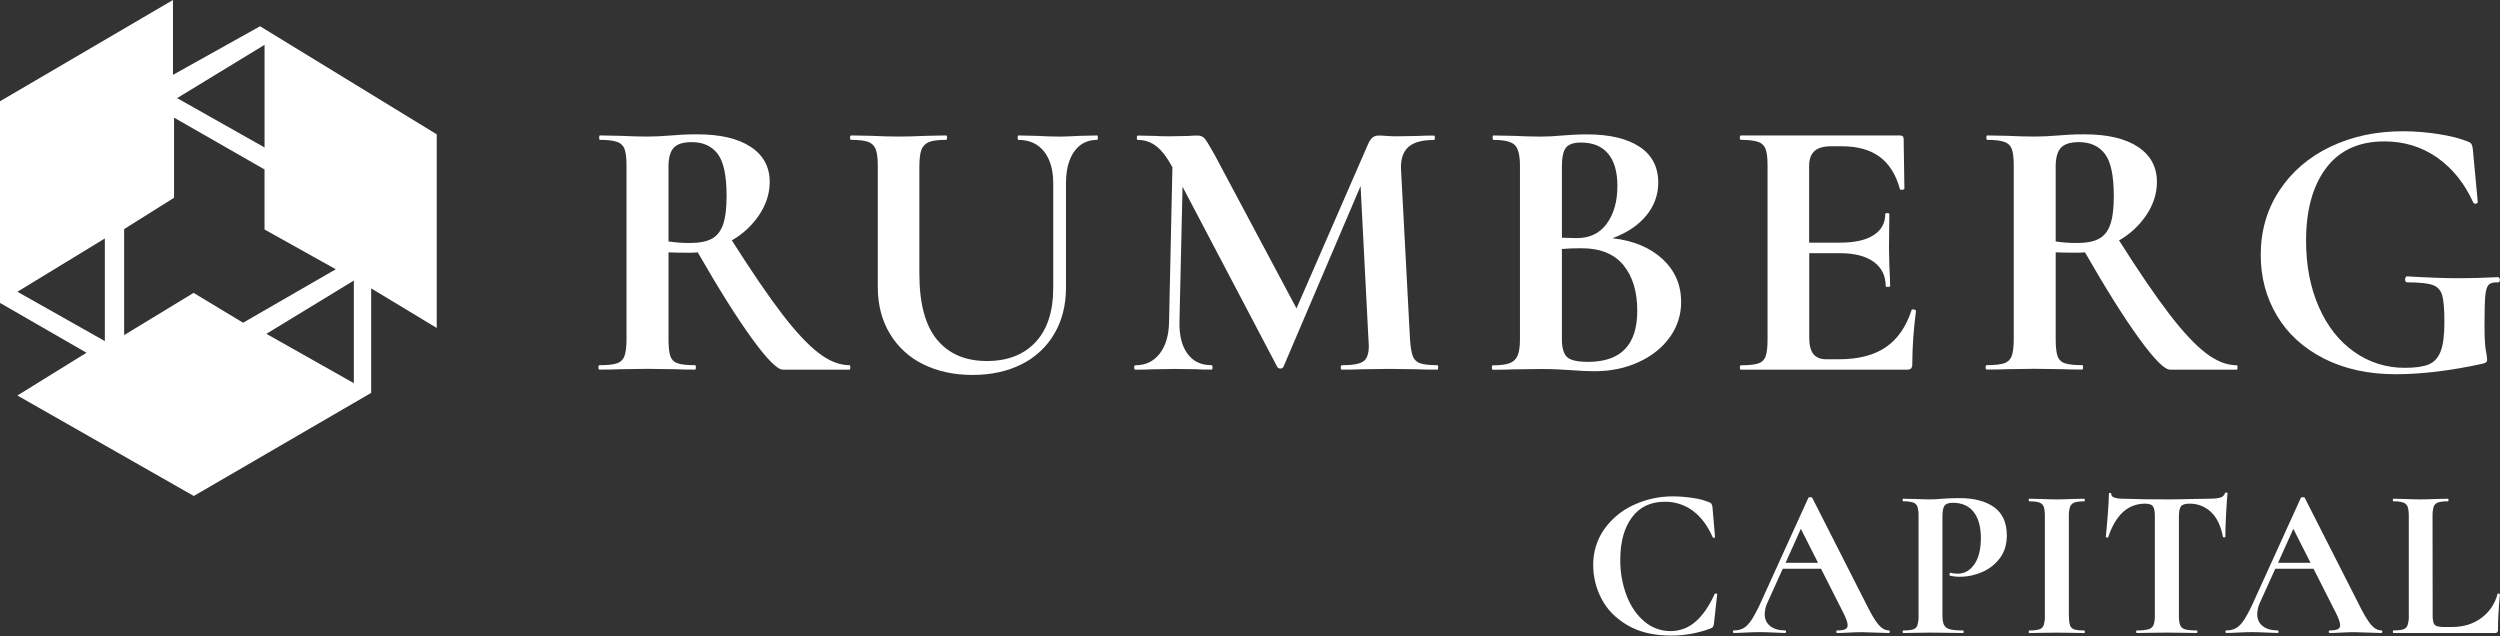
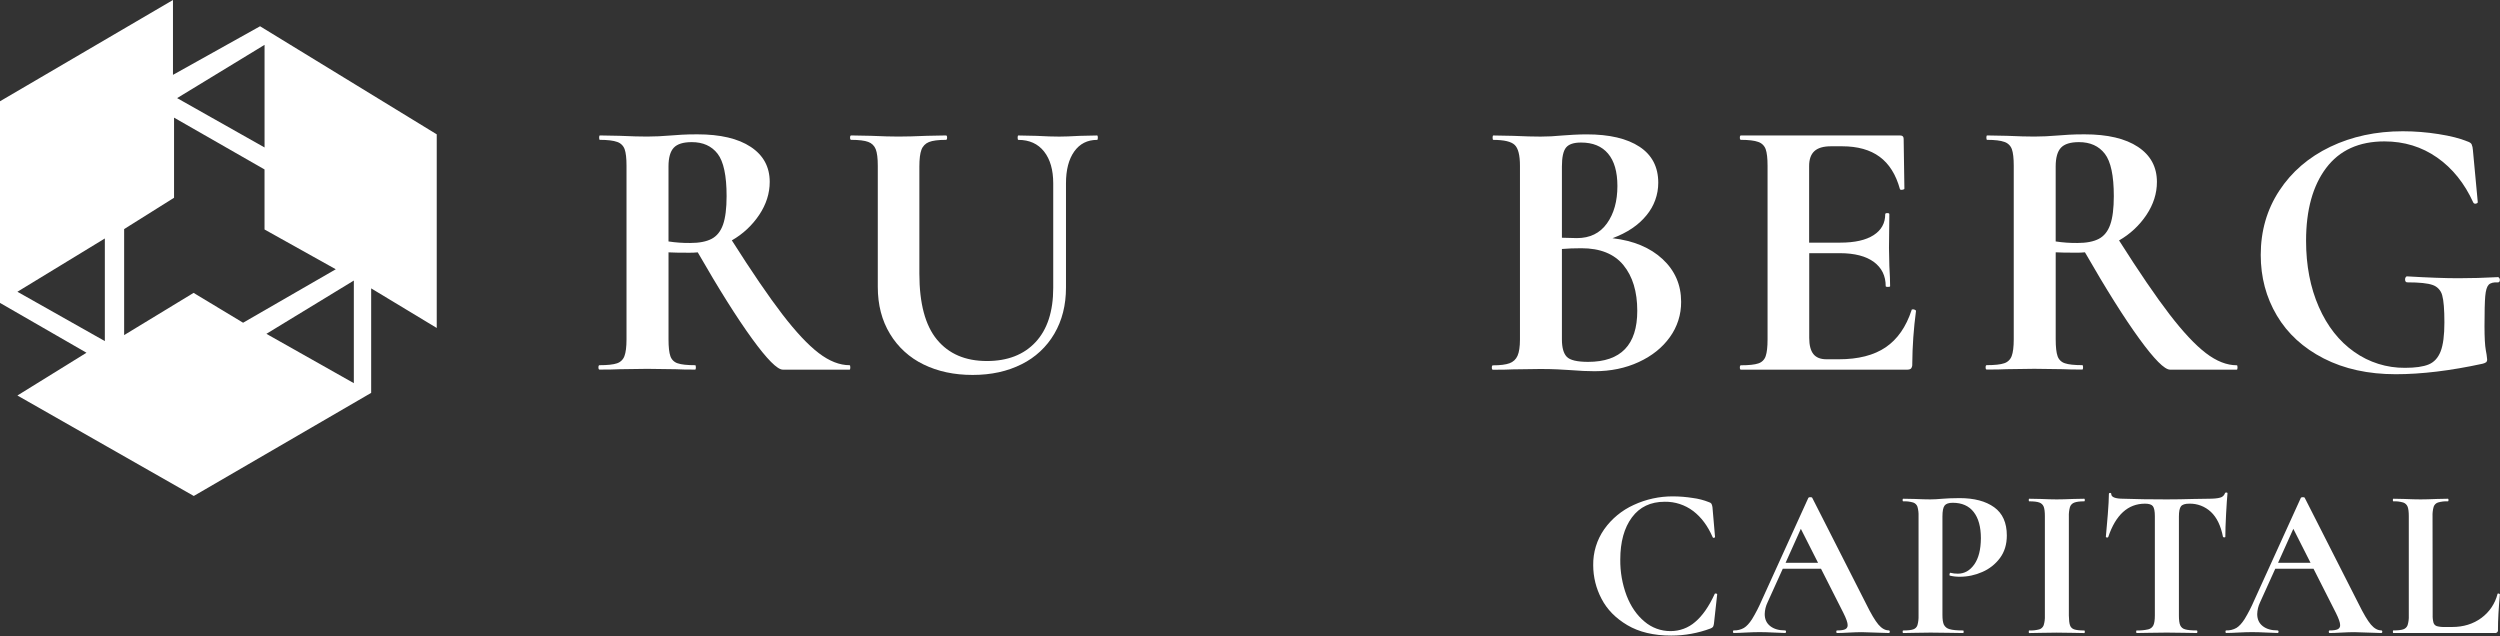
<svg xmlns="http://www.w3.org/2000/svg" width="2268" height="577" viewBox="0 0 2268 577" fill="none">
  <rect x="0" y="0" width="2268" height="577" fill="#333333" stroke="none" />
  <g clip-path="url(#clip0_3385_2)">
    <path d="M235.92 23.82L156.92 67.91V0L0 91.87V274.8L78.45 320L15.79 358.8L175.79 449.95L336.72 356.42V261.61L396.21 297.53V121.87L235.92 23.82ZM240 40.68V133.78L160.68 89L240 40.68ZM95.11 309.44L15.79 264.68L95.11 216.34V309.44ZM175.62 265.7L112.62 304V207.82L157.9 179.4V106.72L239.98 153.72V208.19L304.62 244.27L220.53 292.78L175.62 265.7ZM321 347.61L241.68 302.85L321 254.51V347.61Z" fill="white" />
    <path d="M1535.8 451.78C1540.81 452.423 1545.73 453.7 1550.42 455.58C1551.32 455.783 1552.11 456.301 1552.66 457.04C1553.09 457.993 1553.39 459.003 1553.54 460.04L1555.88 487.14C1555.88 487.53 1555.55 487.79 1554.88 487.92C1554.21 488.05 1553.88 487.85 1553.71 487.33C1549.3 477.11 1543.4 469.19 1536 463.57C1528.6 457.989 1519.54 455.039 1510.27 455.19C1497.4 455.19 1487.46 459.933 1480.45 469.42C1473.44 478.907 1469.93 491.64 1469.92 507.62C1469.78 518.799 1471.73 529.906 1475.67 540.37C1479.5 550.237 1484.89 558.063 1491.85 563.85C1498.44 569.504 1506.85 572.587 1515.53 572.53C1523.73 572.573 1531.67 569.625 1537.85 564.24C1544.41 558.72 1550.29 550.307 1555.49 539C1555.61 538.49 1556.04 538.29 1556.75 538.42C1557.46 538.55 1557.83 538.81 1557.83 539.2L1554.9 565.71C1554.79 566.754 1554.5 567.771 1554.03 568.71C1553.4 569.365 1552.63 569.864 1551.78 570.17C1540.37 574.431 1528.29 576.609 1516.11 576.6C1500.26 576.6 1487.01 573.45 1476.35 567.15C1465.69 560.85 1457.86 552.85 1452.87 543.15C1447.94 533.806 1445.37 523.403 1445.36 512.84C1445.15 501.145 1448.65 489.684 1455.36 480.1C1462.16 470.538 1471.37 462.948 1482.06 458.1C1493.26 452.888 1505.48 450.227 1517.83 450.31C1523.85 450.336 1529.86 450.828 1535.8 451.78Z" fill="white" />
    <path d="M1714.42 573.11C1714.42 573.89 1714.09 574.28 1713.42 574.28C1710.82 574.28 1706.79 574.15 1701.33 573.89C1695.61 573.63 1691.52 573.5 1689.05 573.5C1685.8 573.5 1681.84 573.63 1677.16 573.89C1672.74 574.15 1669.24 574.28 1666.64 574.28C1666.12 574.28 1665.86 573.89 1665.86 573.11C1665.86 572.33 1666.12 571.94 1666.64 571.94C1670.01 571.94 1672.45 571.59 1673.95 570.87C1674.67 570.542 1675.27 570.002 1675.67 569.322C1676.07 568.643 1676.25 567.856 1676.19 567.07C1676.19 564.856 1674.89 561.153 1672.29 555.96L1652.02 515.96H1617.33L1603.49 546.56C1601.91 549.852 1601.04 553.44 1600.95 557.09C1600.95 561.756 1602.62 565.393 1605.95 568C1609.27 570.61 1613.72 571.9 1619.3 571.9C1619.95 571.9 1620.3 572.29 1620.3 573.07C1620.3 573.85 1619.97 574.24 1619.3 574.24C1616.97 574.24 1613.58 574.11 1609.17 573.85C1604.23 573.59 1599.94 573.46 1596.3 573.46C1592.8 573.46 1588.57 573.59 1583.64 573.85C1579.22 574.11 1575.64 574.24 1572.92 574.24C1572.4 574.24 1572.14 573.85 1572.14 573.07C1572.14 572.29 1572.4 571.9 1572.92 571.9C1576.12 572.012 1579.29 571.237 1582.08 569.66C1584.54 568.166 1587.01 565.5 1589.48 561.66C1592.8 556.19 1595.73 550.492 1598.25 544.61L1640.55 451.61C1640.81 451.22 1641.39 451.03 1642.3 451.03C1643.21 451.03 1643.93 451.22 1644.06 451.61L1692.79 547.51C1697.33 556.736 1701.1 563.103 1704.09 566.61C1707.08 570.116 1710.2 571.87 1713.45 571.87C1714.09 571.94 1714.42 572.33 1714.42 573.11ZM1619.89 510.55H1649.32L1633.73 479.75L1619.89 510.55Z" fill="white" />
    <path d="M1763.52 566.78C1764.05 567.776 1764.78 568.648 1765.67 569.337C1766.57 570.027 1767.59 570.519 1768.69 570.78C1771.22 571.56 1775.28 571.95 1780.87 571.95C1781.26 571.95 1781.45 572.34 1781.45 573.12C1781.45 573.9 1781.26 574.29 1780.87 574.29C1775.54 574.29 1771.38 574.227 1768.4 574.1L1751.4 573.9L1737.17 574.1C1734.57 574.233 1731.06 574.297 1726.64 574.29C1726.25 574.29 1726.06 573.9 1726.06 573.12C1726.06 572.34 1726.25 571.95 1726.64 571.95C1730.8 571.95 1733.82 571.617 1735.71 570.95C1736.6 570.666 1737.41 570.172 1738.07 569.511C1738.73 568.85 1739.23 568.04 1739.51 567.15C1740.29 564.325 1740.62 561.397 1740.51 558.47V468.25C1740.63 465.355 1740.29 462.46 1739.51 459.67C1739.19 458.78 1738.68 457.975 1738 457.316C1737.33 456.658 1736.51 456.163 1735.61 455.87C1732.69 455.027 1729.65 454.665 1726.61 454.8C1726.22 454.8 1726.03 454.41 1726.03 453.63C1726.03 452.85 1726.22 452.46 1726.61 452.46L1736.94 452.66C1742.94 452.92 1747.68 453.05 1751.17 453.05C1754.29 453.05 1758 452.85 1762.28 452.46C1763.97 452.333 1766.12 452.203 1768.71 452.07C1771.3 451.937 1774.3 451.873 1777.71 451.88C1790.96 451.88 1801.42 454.64 1809.09 460.16C1816.76 465.68 1820.59 474.223 1820.59 485.79C1820.59 493.85 1818.51 500.673 1814.35 506.26C1810.21 511.834 1804.66 516.207 1798.27 518.93C1791.92 521.746 1785.05 523.207 1778.1 523.22C1775.02 523.259 1771.94 522.923 1768.94 522.22C1768.68 522.22 1768.55 521.9 1768.55 521.22C1768.56 520.813 1768.66 520.413 1768.84 520.05C1769.04 519.66 1769.26 519.53 1769.52 519.66C1771.69 520.206 1773.92 520.468 1776.15 520.44C1782.15 520.44 1787.12 517.643 1791.06 512.05C1795 506.457 1797 498.533 1797.06 488.28C1797.06 478.013 1794.88 470.087 1790.53 464.5C1786.18 458.913 1779.84 456.12 1771.53 456.12C1767.89 456.12 1765.43 456.96 1764.13 458.65C1762.83 460.34 1762.18 463.65 1762.18 468.59V557.66C1762.16 561.87 1762.61 564.9 1763.52 566.78Z" fill="white" />
    <path d="M1877.91 567.26C1878.21 568.135 1878.7 568.927 1879.36 569.572C1880.02 570.217 1880.83 570.696 1881.71 570.97C1883.59 571.62 1886.62 571.97 1890.78 571.97C1891.17 571.97 1891.36 572.36 1891.36 573.14C1891.36 573.92 1891.17 574.31 1890.78 574.31C1886.49 574.31 1883.11 574.247 1880.64 574.12L1865.83 573.92L1851.4 574.12C1848.8 574.25 1845.3 574.31 1840.88 574.31C1840.62 574.31 1840.49 573.92 1840.49 573.14C1840.49 572.36 1840.62 571.97 1840.88 571.97C1843.97 572.089 1847.05 571.752 1850.04 570.97C1850.96 570.691 1851.8 570.202 1852.49 569.543C1853.18 568.883 1853.71 568.071 1854.04 567.17C1854.88 564.357 1855.24 561.423 1855.11 558.49V468.25C1855.11 464.35 1854.75 461.5 1854.04 459.67C1853.69 458.782 1853.15 457.981 1852.46 457.325C1851.77 456.668 1850.94 456.171 1850.04 455.87C1848.09 455.163 1845.03 454.807 1840.88 454.8C1840.62 454.8 1840.49 454.41 1840.49 453.63C1840.49 452.85 1840.62 452.46 1840.88 452.46L1851.4 452.66C1857.4 452.92 1862.21 453.05 1865.83 453.05C1869.83 453.05 1874.83 452.92 1880.83 452.66L1890.77 452.46C1891.16 452.46 1891.35 452.85 1891.35 453.63C1891.35 454.41 1891.16 454.8 1890.77 454.8C1886.77 454.8 1883.77 455.19 1881.77 455.97C1880.86 456.3 1880.04 456.831 1879.36 457.524C1878.69 458.216 1878.18 459.052 1877.87 459.97C1877.09 462.792 1876.76 465.716 1876.87 468.64V558.49C1876.94 562.52 1877.26 565.45 1877.91 567.26Z" fill="white" />
    <path d="M1912.61 487.16C1912.48 487.546 1912.09 487.706 1911.44 487.64C1910.79 487.58 1910.44 487.35 1910.44 486.96C1910.96 481.766 1911.54 475.043 1912.19 466.79C1912.84 458.536 1913.17 452.33 1913.19 448.17C1913.19 447.53 1913.54 447.17 1914.26 447.17C1914.98 447.17 1915.33 447.5 1915.33 448.17C1915.33 451.03 1919.03 452.46 1926.44 452.46C1937.61 452.853 1950.67 453.05 1965.62 453.05C1973.28 453.05 1981.4 452.92 1989.98 452.66L2003.24 452.46C2008.17 452.46 2011.78 452.14 2014.05 451.46C2015.05 451.24 2015.99 450.766 2016.75 450.084C2017.52 449.401 2018.1 448.532 2018.44 447.56C2018.57 447.04 2018.99 446.78 2019.7 446.78C2020.41 446.78 2020.77 447.04 2020.78 447.56C2020.39 451.46 2019.97 457.696 2019.51 466.27C2019.05 474.843 2018.82 481.73 2018.83 486.93C2018.83 487.32 2018.5 487.52 2017.83 487.52C2017.16 487.52 2016.83 487.32 2016.66 486.93C2014.71 476.93 2011.07 469.426 2005.75 464.42C2000.43 459.423 1993.35 456.727 1986.06 456.92C1982.29 456.92 1979.79 457.73 1978.56 459.35C1977.32 460.98 1976.71 464.06 1976.71 468.61V558.46C1976.71 562.46 1977.1 565.46 1977.88 567.23C1978.29 568.153 1978.91 568.968 1979.68 569.612C1980.46 570.256 1981.38 570.71 1982.36 570.94C1984.57 571.606 1988.08 571.94 1992.89 571.94C1993.27 571.94 1993.47 572.33 1993.47 573.11C1993.47 573.89 1993.27 574.28 1992.89 574.28C1988.22 574.28 1984.52 574.216 1981.77 574.09L1965.6 573.89L1949.81 574.09C1947.08 574.223 1943.31 574.286 1938.5 574.28C1938.11 574.28 1937.92 573.89 1937.92 573.11C1937.92 572.33 1938.11 571.94 1938.5 571.94C1942 572.054 1945.51 571.718 1948.93 570.94C1949.95 570.703 1950.9 570.237 1951.71 569.579C1952.52 568.92 1953.17 568.086 1953.61 567.14C1954.45 565.25 1954.88 562.36 1954.88 558.46V468.25C1954.88 463.83 1954.29 460.83 1953.12 459.25C1951.95 457.69 1949.55 456.92 1945.91 456.92C1930.47 456.973 1919.37 467.053 1912.61 487.16Z" fill="white" />
    <path d="M2161.21 573.11C2161.21 573.89 2160.88 574.28 2160.21 574.28C2157.61 574.28 2153.58 574.15 2148.13 573.89C2142.41 573.63 2138.32 573.5 2135.85 573.5C2132.6 573.5 2128.64 573.63 2123.96 573.89C2119.54 574.15 2116.03 574.28 2113.43 574.28C2112.91 574.28 2112.65 573.89 2112.65 573.11C2112.65 572.33 2112.91 571.94 2113.43 571.94C2116.81 571.94 2119.25 571.59 2120.74 570.87C2121.46 570.542 2122.06 570.002 2122.46 569.322C2122.86 568.643 2123.04 567.856 2122.98 567.07C2122.98 564.856 2121.68 561.153 2119.09 555.96L2098.82 515.96H2064.12L2050.28 546.56C2048.7 549.852 2047.84 553.441 2047.75 557.09C2047.75 561.756 2049.42 565.393 2052.75 568C2056.06 570.61 2060.51 571.9 2066.1 571.9C2066.75 571.9 2067.1 572.29 2067.1 573.07C2067.1 573.85 2066.77 574.24 2066.1 574.24C2063.76 574.24 2060.38 574.11 2055.96 573.85C2051.03 573.59 2046.75 573.46 2043.1 573.46C2039.59 573.46 2035.36 573.59 2030.43 573.85C2026.01 574.11 2022.44 574.24 2019.71 574.24C2019.19 574.24 2018.93 573.85 2018.93 573.07C2018.93 572.29 2019.19 571.9 2019.71 571.9C2022.91 572.013 2026.08 571.238 2028.87 569.66C2031.34 568.166 2033.81 565.5 2036.28 561.66C2039.6 556.19 2042.53 550.492 2045.05 544.61L2087.35 451.61C2087.6 451.22 2088.19 451.03 2089.1 451.03C2090.01 451.03 2090.72 451.22 2090.85 451.61L2139.58 547.51C2144.13 556.736 2147.9 563.103 2150.89 566.61C2153.88 570.116 2157 571.87 2160.24 571.87C2160.88 571.94 2161.21 572.33 2161.21 573.11ZM2066.67 510.55H2096.11L2080.51 479.75L2066.67 510.55Z" fill="white" />
    <path d="M2206.91 557.71C2206.8 560.172 2207.06 562.637 2207.69 565.02C2207.92 565.722 2208.31 566.36 2208.83 566.882C2209.35 567.404 2209.99 567.794 2210.69 568.02C2213.07 568.652 2215.54 568.915 2218 568.8H2224.63C2234.77 568.8 2243.54 566.107 2250.94 560.72C2258.31 555.385 2263.56 547.618 2265.76 538.79C2265.76 538.53 2266.01 538.4 2266.53 538.4C2266.84 538.418 2267.15 538.518 2267.41 538.69C2267.74 538.89 2267.9 539.05 2267.9 539.18C2266.73 552.04 2266.14 562.76 2266.15 571.34C2266.23 571.741 2266.2 572.154 2266.08 572.544C2265.96 572.934 2265.75 573.288 2265.46 573.576C2265.17 573.864 2264.81 574.077 2264.42 574.196C2264.03 574.315 2263.62 574.337 2263.22 574.26H2171.22C2170.96 574.26 2170.83 573.87 2170.83 573.09C2170.83 572.31 2170.96 571.92 2171.22 571.92C2175.38 571.92 2178.4 571.587 2180.29 570.92C2181.19 570.628 2182.01 570.133 2182.68 569.474C2183.36 568.815 2183.87 568.01 2184.19 567.12C2185.03 564.307 2185.39 561.373 2185.26 558.44V468.25C2185.26 464.35 2184.9 461.5 2184.19 459.67C2183.84 458.782 2183.3 457.981 2182.61 457.325C2181.92 456.668 2181.09 456.171 2180.19 455.87C2177.27 455.027 2174.23 454.665 2171.19 454.8C2170.93 454.8 2170.8 454.41 2170.8 453.63C2170.8 452.85 2170.93 452.46 2171.19 452.46L2181.13 452.66C2187.13 452.92 2192.07 453.05 2195.95 453.05C2199.83 453.05 2204.77 452.92 2210.76 452.66L2220.7 452.46C2221.09 452.46 2221.29 452.85 2221.29 453.63C2221.29 454.41 2221.09 454.8 2220.7 454.8C2217.66 454.664 2214.62 455.025 2211.7 455.87C2210.79 456.172 2209.97 456.681 2209.29 457.358C2208.61 458.035 2208.1 458.861 2207.8 459.77C2207.02 462.595 2206.69 465.522 2206.8 468.45L2206.91 557.71Z" fill="white" />
    <path d="M771.41 333.34C771.41 334.7 771.18 335.34 770.73 335.34H710.19C705.197 335.34 695.9 325.987 682.3 307.28C668.7 288.573 652.267 262.457 633 228.93C630.403 229.196 627.791 229.309 625.18 229.27C616.34 229.27 610.107 229.157 606.48 228.93V307.83C606.48 314.87 607.047 319.973 608.18 323.14C608.695 324.665 609.564 326.046 610.717 327.169C611.87 328.292 613.273 329.125 614.81 329.6C618.09 330.74 623.37 331.3 630.62 331.3C631.08 331.3 631.3 331.98 631.3 333.3C631.3 334.62 631.08 335.3 630.62 335.3C623.14 335.3 617.247 335.187 612.94 334.96L587.09 334.62L562.26 334.96C557.734 335.187 551.614 335.3 543.9 335.3C543.234 335.3 542.9 334.633 542.9 333.3C542.9 331.967 543.234 331.3 543.9 331.3C551.154 331.3 556.424 330.733 559.71 329.6C561.273 329.095 562.698 328.237 563.876 327.093C565.054 325.948 565.952 324.548 566.5 323C567.74 319.72 568.364 314.673 568.37 307.86V150.37C568.37 143.57 567.804 138.57 566.67 135.37C566.119 133.817 565.219 132.411 564.038 131.261C562.857 130.112 561.428 129.249 559.86 128.74C556.46 127.5 551.247 126.877 544.22 126.87C543.76 126.87 543.54 126.19 543.54 124.87C543.54 123.55 543.76 122.87 544.22 122.87L562.22 123.21C572.647 123.67 580.924 123.897 587.05 123.89C593.63 123.89 600.887 123.557 608.82 122.89C611.314 122.67 614.544 122.443 618.51 122.21C622.477 121.977 627.184 121.863 632.63 121.87C653.477 121.87 669.63 125.667 681.09 133.26C692.55 140.853 698.284 151.433 698.29 165C698.29 175.427 695.114 185.403 688.76 194.93C682.396 204.467 673.894 212.387 663.93 218.06C682.07 246.627 697.32 268.96 709.68 285.06C722.04 301.16 733.04 312.893 742.68 320.26C752.314 327.633 761.667 331.317 770.74 331.31C771.18 331.3 771.41 332 771.41 333.34ZM626.18 220.43C634.354 220.43 640.817 219.183 645.57 216.69C650.324 214.197 653.78 209.887 655.94 203.76C658.087 197.64 659.164 189.027 659.17 177.92C659.17 159.333 656.45 146.52 651.01 139.48C645.57 132.44 637.747 128.927 627.54 128.94C619.834 128.94 614.394 130.64 611.22 134.04C608.047 137.44 606.46 143.107 606.46 151.04V219.04C612.985 220.037 619.58 220.502 626.18 220.43Z" fill="white" />
    <path d="M947.17 137.44C941.61 130.42 933.843 126.907 923.87 126.9C923.41 126.9 923.19 126.22 923.19 124.9C923.19 123.58 923.41 122.9 923.87 122.9L940.19 123.24C948.81 123.7 955.726 123.927 960.94 123.92C965.246 123.92 971.483 123.693 979.65 123.24L995.29 122.9C995.74 122.9 995.97 123.58 995.97 124.9C995.97 126.22 995.74 126.9 995.29 126.9C986.45 126.9 979.533 130.413 974.54 137.44C969.546 144.467 967.053 154.103 967.06 166.35V260.9C967.06 276.773 963.546 290.717 956.52 302.73C949.545 314.699 939.192 324.342 926.76 330.45C913.953 336.91 899.16 340.14 882.38 340.14C865.6 340.14 850.746 336.967 837.82 330.62C825.191 324.544 814.614 314.909 807.39 302.9C800.01 290.78 796.323 276.553 796.33 260.22V150.37C796.33 143.57 795.706 138.57 794.46 135.37C793.876 133.837 792.965 132.45 791.791 131.305C790.616 130.16 789.207 129.285 787.66 128.74C784.373 127.5 779.213 126.877 772.18 126.87C771.513 126.87 771.18 126.203 771.18 124.87C771.18 123.537 771.513 122.87 772.18 122.87L790.18 123.21C800.606 123.67 808.883 123.897 815.01 123.89C821.81 123.89 830.423 123.663 840.85 123.21L858.2 122.87C858.866 122.87 859.2 123.537 859.2 124.87C859.2 126.203 858.866 126.87 858.2 126.87C851.173 126.87 846.016 127.537 842.73 128.87C841.162 129.485 839.743 130.427 838.569 131.635C837.394 132.842 836.491 134.286 835.92 135.87C834.673 139.157 834.05 144.203 834.05 151.01V248.28C834.05 275.26 839.383 295.21 850.05 308.13C860.716 321.05 875.793 327.513 895.28 327.52C914.1 327.52 928.836 321.793 939.49 310.34C950.143 298.887 955.476 282.507 955.49 261.2V166.35C955.496 154.117 952.723 144.48 947.17 137.44Z" fill="white" />
-     <path d="M1304.71 333.34C1304.71 334.7 1304.48 335.34 1304.03 335.34C1296.32 335.34 1290.2 335.227 1285.67 335L1260.5 334.66L1235 335C1230.69 335.227 1224.8 335.34 1217.32 335.34C1216.65 335.34 1216.32 334.674 1216.32 333.34C1216.32 332.007 1216.65 331.34 1217.32 331.34C1226.84 331.34 1233.3 330.207 1236.7 327.94C1240.1 325.674 1241.8 320.914 1241.8 313.66L1241.46 307.87L1234.32 168.77L1164.25 333C1163.93 333.422 1163.52 333.765 1163.05 334.001C1162.58 334.237 1162.06 334.36 1161.53 334.36C1161 334.36 1160.48 334.237 1160.01 334.001C1159.54 333.765 1159.13 333.422 1158.81 333L1072.81 169.41L1070 292.19C1069.78 304.43 1072.22 314.01 1077.31 320.93C1082.4 327.85 1089.63 331.307 1099 331.3C1099.67 331.3 1100 331.967 1100 333.3C1100 334.634 1099.67 335.3 1099 335.3C1092.88 335.3 1088.12 335.187 1084.72 334.96L1066 334.7L1044.58 335.04C1040.95 335.267 1036.08 335.38 1029.95 335.38C1029.28 335.38 1028.95 334.714 1028.95 333.38C1028.95 332.047 1029.28 331.38 1029.95 331.38C1039.24 331.38 1046.61 327.867 1052.06 320.84C1057.51 313.814 1060.35 304.29 1060.56 292.27L1063.62 151.47L1063.28 151.13C1058.74 142.737 1054.04 136.614 1049.17 132.76C1044.39 128.944 1038.44 126.901 1032.33 126.98C1031.66 126.98 1031.33 126.314 1031.33 124.98C1031.33 123.647 1031.66 122.98 1032.33 122.98L1048.33 123.32C1051.5 123.547 1055.58 123.66 1060.57 123.66L1078.57 123.32C1081.17 123.071 1083.78 122.957 1086.39 122.98C1087.69 122.91 1088.98 123.151 1090.16 123.683C1091.35 124.216 1092.38 125.024 1093.19 126.04C1094.77 128.08 1097.72 132.957 1102.03 140.67L1176.17 279.77L1240.79 131.48C1242.12 128.314 1243.54 126.104 1245.04 124.85C1246.75 123.526 1248.88 122.862 1251.04 122.98C1253.04 122.98 1255.4 123.1 1258.04 123.32C1260.68 123.54 1263.65 123.66 1267.04 123.66L1287.11 123.32C1290.28 123.1 1294.82 122.987 1300.71 122.98C1301.38 122.98 1301.71 123.647 1301.71 124.98C1301.71 126.314 1301.38 126.98 1300.71 126.98C1290.04 126.98 1282.33 129.134 1277.58 133.44C1272.83 137.747 1270.63 144.41 1271 153.43L1279.16 307.83C1279.62 314.87 1280.47 319.974 1281.72 323.14C1282.29 324.664 1283.19 326.039 1284.37 327.158C1285.55 328.278 1286.97 329.113 1288.52 329.6C1291.8 330.74 1296.96 331.307 1303.99 331.3C1304.48 331.3 1304.71 332 1304.71 333.34Z" fill="white" />
    <path d="M1508.29 235.05C1519.51 245.477 1525.12 258.4 1525.12 273.82C1525.23 285.303 1521.65 296.519 1514.92 305.82C1508.12 315.347 1498.71 322.887 1486.69 328.44C1474.67 333.994 1461.29 336.77 1446.56 336.77C1440.21 336.77 1432.96 336.437 1424.79 335.77C1421.62 335.537 1417.71 335.31 1413.06 335.09C1408.41 334.87 1403.26 334.757 1397.59 334.75L1372.76 335.09C1368.22 335.317 1362.1 335.43 1354.39 335.43C1353.72 335.43 1353.39 334.764 1353.39 333.43C1353.39 332.097 1353.72 331.43 1354.39 331.43C1360.97 331.43 1365.97 330.807 1369.39 329.56C1371.01 328.997 1372.5 328.102 1373.76 326.931C1375.02 325.76 1376.02 324.34 1376.7 322.76C1378.17 319.467 1378.9 314.534 1378.91 307.96V150.37C1378.91 140.837 1377.32 134.544 1374.15 131.49C1370.98 128.437 1364.51 126.907 1354.76 126.9C1354.31 126.9 1354.08 126.22 1354.08 124.9C1354.08 123.58 1354.31 122.9 1354.76 122.9L1372.76 123.24C1383.18 123.7 1391.46 123.927 1397.59 123.92C1403.93 123.92 1410.5 123.587 1417.31 122.92C1419.58 122.7 1422.98 122.474 1427.51 122.24C1432.04 122.007 1436.01 121.894 1439.42 121.9C1460.05 121.9 1476.03 125.64 1487.37 133.12C1498.71 140.6 1504.38 151.484 1504.37 165.77C1504.4 176.589 1500.6 187.068 1493.65 195.36C1486.51 204.2 1476.25 211.117 1462.87 216.11C1481.93 218.317 1497.07 224.63 1508.29 235.05ZM1420.71 133.87C1418.21 136.93 1416.96 142.657 1416.97 151.05V215.67L1430.58 216.01C1442.36 216.01 1451.43 211.587 1457.78 202.74C1464.13 193.894 1467.31 182.56 1467.31 168.74C1467.31 155.82 1464.47 146.014 1458.8 139.32C1453.13 132.627 1444.97 129.294 1434.32 129.32C1427.74 129.294 1423.2 130.81 1420.71 133.87ZM1485.33 282C1485.33 264.54 1481.14 250.707 1472.75 240.5C1464.36 230.294 1451.67 225.194 1434.66 225.2C1428.08 225.2 1422.18 225.427 1416.97 225.88V307.88C1416.97 315.374 1418.44 320.647 1421.39 323.7C1424.34 326.754 1430.8 328.284 1440.78 328.29C1470.48 328.257 1485.33 312.827 1485.33 282Z" fill="white" />
    <path d="M1735.49 280.63C1736.15 280.625 1736.8 280.801 1737.36 281.14C1737.93 281.48 1738.21 281.76 1738.21 281.99C1736.06 297.999 1734.92 314.128 1734.81 330.28C1734.94 331.66 1734.58 333.041 1733.81 334.19C1733.13 334.99 1731.81 335.38 1729.73 335.38H1579.39C1578.7 335.38 1578.39 334.7 1578.39 333.38C1578.39 332.06 1578.72 331.38 1579.39 331.38C1586.64 331.38 1591.91 330.813 1595.2 329.68C1596.75 329.185 1598.17 328.325 1599.32 327.171C1600.47 326.018 1601.33 324.605 1601.83 323.05C1602.96 319.77 1603.53 314.723 1603.53 307.91V150.37C1603.53 143.57 1602.96 138.57 1601.83 135.37C1601.28 133.817 1600.38 132.412 1599.2 131.262C1598.02 130.112 1596.6 129.249 1595.03 128.74C1591.63 127.5 1586.42 126.877 1579.39 126.87C1578.7 126.87 1578.39 126.19 1578.39 124.87C1578.39 123.55 1578.72 122.87 1579.39 122.87H1723.59C1725.85 122.87 1726.99 123.87 1726.99 125.93L1727.67 171.16C1727.67 171.62 1727.04 171.96 1725.8 172.16C1724.56 172.36 1723.8 172.16 1723.59 171.48C1719.96 158.34 1713.84 148.593 1705.22 142.24C1696.6 135.887 1685.27 132.71 1671.22 132.71H1661C1654.2 132.71 1649.2 134.183 1646 137.13C1642.8 140.077 1641.21 144.613 1641.24 150.74V220.12H1669.47C1682.62 220.12 1692.71 217.853 1699.74 213.32C1706.77 208.787 1710.28 202.453 1710.28 194.32C1710.28 193.64 1710.91 193.32 1712.16 193.32C1713.41 193.32 1714.02 193.66 1714.02 194.32L1713.69 224.93L1714.02 241.25C1714.48 248.97 1714.71 255.093 1714.71 259.62C1714.71 260.08 1714.02 260.3 1712.71 260.3C1711.4 260.3 1710.71 260.08 1710.71 259.62C1710.71 250.287 1707.14 242.973 1700 237.68C1692.86 232.387 1682.6 229.72 1669.22 229.68H1641.33V306.54C1641.33 313.12 1642.58 317.997 1645.08 321.17C1647.58 324.343 1651.55 325.93 1656.98 325.93H1668.2C1685.89 325.93 1700.06 322.303 1710.71 315.05C1721.36 307.797 1729.19 296.573 1734.18 281.38C1734.13 280.85 1734.58 280.63 1735.49 280.63Z" fill="white" />
    <path d="M2029.88 333.34C2029.88 334.7 2029.65 335.34 2029.2 335.34H1968.66C1963.67 335.34 1954.38 325.987 1940.77 307.28C1927.16 288.573 1910.73 262.443 1891.46 228.89C1888.86 229.156 1886.25 229.269 1883.64 229.23C1874.79 229.23 1868.55 229.117 1864.93 228.89V307.79C1864.93 314.83 1865.5 319.933 1866.63 323.1C1867.14 324.625 1868.01 326.006 1869.17 327.129C1870.32 328.252 1871.72 329.085 1873.26 329.56C1876.55 330.7 1881.82 331.267 1889.08 331.26C1889.53 331.26 1889.76 331.94 1889.76 333.26C1889.76 334.58 1889.53 335.26 1889.08 335.26C1881.6 335.26 1875.7 335.147 1871.39 334.92L1845.54 334.58L1820.72 334.92C1816.18 335.147 1810.06 335.26 1802.35 335.26C1801.68 335.26 1801.35 334.593 1801.35 333.26C1801.35 331.927 1801.68 331.26 1802.35 331.26C1809.6 331.26 1814.88 330.693 1818.17 329.56C1819.74 329.064 1821.17 328.214 1822.35 327.077C1823.53 325.939 1824.44 324.544 1825 323C1826.24 319.72 1826.86 314.673 1826.87 307.86V150.37C1826.87 143.57 1826.3 138.57 1825.17 135.37C1824.62 133.817 1823.72 132.411 1822.54 131.262C1821.36 130.112 1819.94 129.249 1818.37 128.74C1814.97 127.5 1809.75 126.877 1802.72 126.87C1802.26 126.87 1802.04 126.19 1802.04 124.87C1802.04 123.55 1802.26 122.87 1802.72 122.87L1820.72 123.21C1831.14 123.67 1839.41 123.897 1845.54 123.89C1852.12 123.89 1859.38 123.557 1867.31 122.89C1869.8 122.67 1873.03 122.443 1877 122.21C1880.97 121.977 1885.67 121.863 1891.12 121.87C1911.98 121.87 1928.13 125.667 1939.58 133.26C1951.03 140.853 1956.75 151.453 1956.76 165.06C1956.76 175.487 1953.59 185.463 1947.24 194.99C1940.87 204.522 1932.37 212.441 1922.41 218.12C1940.54 246.687 1955.78 269.02 1968.15 285.12C1980.52 301.22 1991.52 312.953 2001.15 320.32C2010.78 327.693 2020.13 331.377 2029.21 331.37C2029.65 331.3 2029.88 332 2029.88 333.34ZM1884.66 220.43C1892.82 220.43 1899.28 219.183 1904.04 216.69C1908.8 214.197 1912.26 209.887 1914.41 203.76C1916.57 197.64 1917.65 189.027 1917.65 177.92C1917.65 159.333 1914.93 146.52 1909.48 139.48C1904.03 132.44 1896.21 128.927 1886 128.94C1878.29 128.94 1872.84 130.64 1869.67 134.04C1866.5 137.44 1864.91 143.107 1864.91 151.04V219.04C1871.44 220.038 1878.05 220.503 1884.66 220.43Z" fill="white" />
    <path d="M2108.07 325.18C2089.48 315.66 2075.31 302.68 2065.56 286.24C2055.81 269.8 2050.94 251.49 2050.94 231.31C2050.94 209.537 2056.55 190.093 2067.77 172.98C2078.99 155.867 2094.4 142.603 2114 133.19C2133.61 123.79 2155.55 119.087 2179.81 119.08C2190.63 119.092 2201.43 119.945 2212.12 121.63C2223.01 123.33 2231.74 125.54 2238.31 128.26C2240.35 128.927 2241.65 129.777 2242.22 130.81C2242.94 132.476 2243.35 134.264 2243.41 136.08L2247.83 183.36C2247.83 184.04 2247.26 184.49 2246.13 184.72C2245.68 184.874 2245.19 184.858 2244.75 184.673C2244.31 184.489 2243.95 184.15 2243.75 183.72C2235.81 166.26 2224.87 152.657 2210.93 142.91C2196.99 133.163 2181.06 128.287 2163.15 128.28C2140.02 128.28 2122.39 136.33 2110.26 152.43C2098.13 168.53 2092.07 190.53 2092.07 218.43C2092.07 240.87 2095.92 260.87 2103.63 278.43C2111.34 295.99 2122.05 309.593 2135.77 319.24C2149.22 328.793 2165.35 333.851 2181.85 333.69C2191.18 333.69 2198.33 332.67 2203.28 330.63C2208.23 328.59 2211.86 324.623 2214.16 318.73C2216.43 312.83 2217.57 304.1 2217.56 292.54C2217.56 280.753 2216.89 272.533 2215.56 267.88C2215 265.723 2213.92 263.738 2212.4 262.105C2210.89 260.472 2208.99 259.243 2206.88 258.53C2202.46 256.95 2194.81 256.157 2183.93 256.15C2182.56 256.15 2181.88 255.24 2181.88 253.43C2181.87 252.77 2182.05 252.122 2182.4 251.56C2182.5 251.325 2182.66 251.121 2182.87 250.971C2183.08 250.821 2183.32 250.731 2183.58 250.71C2202.85 251.843 2218.39 252.41 2230.18 252.41C2241.74 252.41 2253.74 252.077 2266.18 251.41C2266.44 251.434 2266.68 251.525 2266.89 251.674C2267.1 251.823 2267.26 252.026 2267.37 252.26C2267.67 252.716 2267.85 253.244 2267.88 253.79C2267.88 255.38 2267.31 256.17 2266.18 256.17C2262.1 255.94 2259.26 256.68 2257.68 258.38C2256.1 260.08 2255.07 263.48 2254.62 268.58C2254.17 273.68 2253.94 282.81 2253.94 295.96C2253.94 306.16 2254.34 313.417 2255.13 317.73C2255.7 320.422 2256.1 323.147 2256.32 325.89C2256.38 326.378 2256.34 326.874 2256.19 327.343C2256.05 327.813 2255.8 328.245 2255.47 328.61C2254.48 329.254 2253.38 329.714 2252.23 329.97C2222.99 336.323 2196.69 339.497 2173.33 339.49C2148.44 339.47 2126.69 334.7 2108.07 325.18Z" fill="white" />
  </g>
  <defs>
    <clipPath id="clip0_3385_2">
      <rect width="2267.92" height="576.62" fill="white" />
    </clipPath>
  </defs>
</svg>